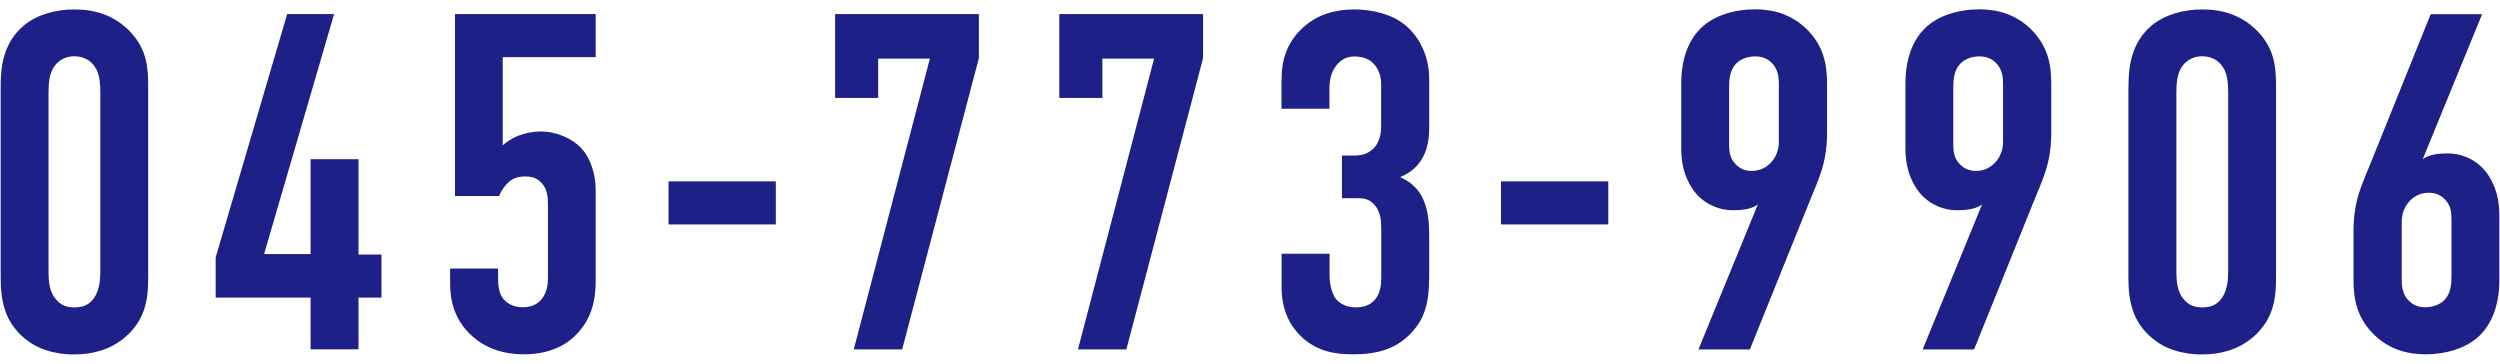
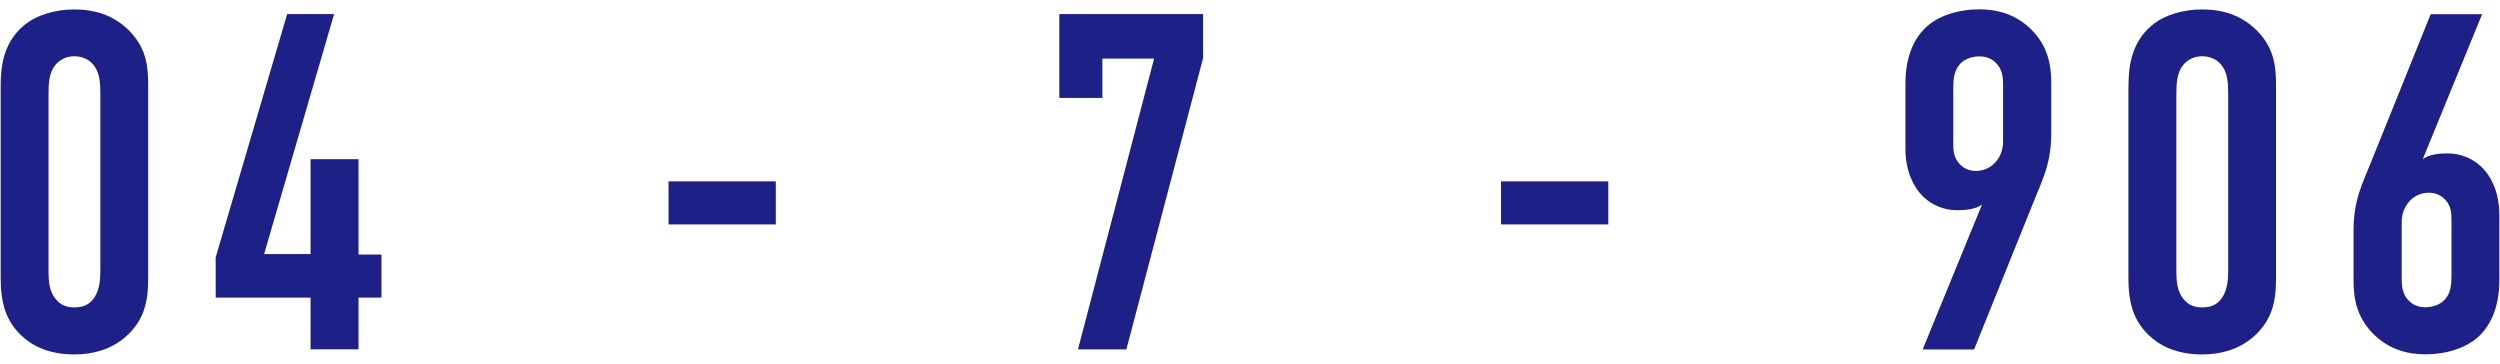
<svg xmlns="http://www.w3.org/2000/svg" viewBox="0 0 220 32">
  <path d="M.06,7.61C.06,6.13.18,3.86,2.08,2.26c1.14-.97,2.82-1.43,4.47-1.43,1.81,0,3.5.51,4.89,1.94,1.52,1.6,1.6,3.25,1.6,4.85v16.78c0,1.69-.13,3.67-2.07,5.31-1.26,1.05-2.78,1.48-4.43,1.48-1.98,0-3.37-.59-4.3-1.35C.35,28.31.06,26.37.06,24.39V7.61ZM8.83,8.2c0-.76-.04-1.73-.51-2.36-.34-.51-.97-.89-1.77-.89-.76,0-1.39.34-1.77.89-.46.63-.51,1.56-.51,2.36v15.6c0,.8.04,1.69.51,2.36.55.8,1.26.89,1.77.89.8,0,1.35-.25,1.77-.89.46-.72.51-1.6.51-2.36v-15.6Z" style="fill:#1d2087" />
  <path d="M29.4,1.24l-6.16,21.12h4.09v-8.35h4.22v8.39h2.02v3.79h-2.02v4.55h-4.22v-4.55h-8.35v-3.54L25.27,1.24h4.13Z" style="fill:#1d2087" />
-   <path d="M52.42,1.24v3.79h-8.18v7.76c.38-.34.84-.63,1.35-.84.63-.25,1.35-.38,1.98-.38,1.39,0,2.78.59,3.63,1.52.72.8,1.22,2.15,1.22,3.63v7.97c0,1.39-.21,3.16-1.6,4.64-.84.93-2.32,1.85-4.72,1.85-1.98,0-3.46-.63-4.55-1.6-1.64-1.48-1.94-3.25-1.94-4.64v-1.31h4.22v.8c0,.59.04,1.31.42,1.81.29.42.93.8,1.73.8.84,0,1.35-.3,1.69-.72.51-.63.55-1.43.55-1.9v-6.41c0-.63-.04-1.31-.51-1.85-.38-.46-.84-.63-1.48-.63s-1.14.13-1.64.67c-.29.3-.51.67-.67,1.05h-3.88V1.24h12.39Z" style="fill:#1d2087" />
  <path d="M68.27,15.96v3.79h-9.44v-3.79h9.44Z" style="fill:#1d2087" />
-   <path d="M86.14,1.24v3.88l-6.75,25.63h-4.26l6.7-25.59h-4.55v3.46h-3.79V1.24h12.65Z" style="fill:#1d2087" />
  <path d="M105.87,1.24v3.88l-6.75,25.63h-4.26l6.7-25.59h-4.55v3.46h-3.79V1.24h12.65Z" style="fill:#1d2087" />
-   <path d="M112.78,6.98c0-1.22.21-3.16,2.07-4.72,1.1-.93,2.53-1.43,4.3-1.43,1.52,0,3.29.38,4.47,1.35,1.05.84,2.15,2.45,2.15,4.81v4.26c0,1.35-.29,3.42-2.57,4.34,2.45,1.01,2.57,3.5,2.57,5.31v2.82c0,2.36-.08,4.09-1.73,5.73-1.43,1.43-3.2,1.73-4.97,1.73-1.52,0-3.16-.21-4.6-1.6-.88-.84-1.69-2.23-1.69-4.26v-2.99h4.22v1.94c0,.63.17,1.52.55,2.02.29.38.88.76,1.77.76,1.05,0,2.23-.51,2.23-2.53v-4.38c0-.67-.04-1.48-.59-2.11s-1.14-.59-1.86-.59h-1.01v-3.75h.97c.63,0,1.26-.08,1.81-.63.63-.63.67-1.52.67-1.94v-3.75c0-.76-.29-1.39-.67-1.77-.29-.34-.88-.63-1.69-.63-.67,0-1.18.29-1.56.76-.55.67-.63,1.48-.63,2.15v1.69h-4.22v-2.57Z" style="fill:#1d2087" />
  <path d="M141.53,15.96v3.79h-9.44v-3.79h9.44Z" style="fill:#1d2087" />
-   <path d="M149.46,30.76l5.23-12.77c-.59.46-1.56.51-2.23.51-1.05,0-2.32-.42-3.25-1.52-.42-.51-1.26-1.73-1.26-3.88v-5.78c0-2.4.8-3.92,1.69-4.81,1.14-1.14,2.99-1.69,4.81-1.69,1.64,0,3.16.46,4.43,1.64,1.64,1.56,1.9,3.25,1.9,4.93v4.3c0,2.74-.8,4.17-1.52,5.99l-5.27,13.07h-4.51ZM152.16,12.63c0,.63.04,1.18.46,1.69.34.42.84.72,1.52.72.55,0,1.14-.17,1.64-.67.38-.38.76-1.01.76-1.9v-5.02c0-.55-.04-1.18-.46-1.73-.21-.25-.67-.76-1.6-.76-.76,0-1.43.29-1.77.72-.51.59-.55,1.35-.55,2.15v4.81Z" style="fill:#1d2087" />
  <path d="M169.19,30.76l5.23-12.77c-.59.46-1.56.51-2.23.51-1.05,0-2.32-.42-3.25-1.52-.42-.51-1.26-1.73-1.26-3.88v-5.78c0-2.4.8-3.92,1.69-4.81,1.14-1.14,2.99-1.69,4.81-1.69,1.64,0,3.16.46,4.43,1.64,1.64,1.56,1.9,3.25,1.9,4.93v4.3c0,2.74-.8,4.17-1.52,5.99l-5.27,13.07h-4.51ZM171.89,12.63c0,.63.04,1.18.46,1.69.34.42.84.72,1.52.72.55,0,1.14-.17,1.64-.67.38-.38.76-1.01.76-1.9v-5.02c0-.55-.04-1.18-.46-1.73-.21-.25-.67-.76-1.6-.76-.76,0-1.43.29-1.77.72-.51.59-.55,1.35-.55,2.15v4.81Z" style="fill:#1d2087" />
  <path d="M187.31,7.61c0-1.48.13-3.75,2.02-5.35,1.14-.97,2.82-1.43,4.47-1.43,1.81,0,3.5.51,4.89,1.94,1.52,1.6,1.6,3.25,1.6,4.85v16.78c0,1.69-.13,3.67-2.07,5.31-1.26,1.05-2.78,1.48-4.43,1.48-1.98,0-3.37-.59-4.3-1.35-1.9-1.52-2.19-3.46-2.19-5.44V7.61ZM196.08,8.2c0-.76-.04-1.73-.51-2.36-.34-.51-.97-.89-1.77-.89-.76,0-1.39.34-1.77.89-.46.63-.51,1.56-.51,2.36v15.6c0,.8.04,1.69.51,2.36.55.8,1.26.89,1.77.89.8,0,1.35-.25,1.77-.89.46-.72.51-1.6.51-2.36v-15.6Z" style="fill:#1d2087" />
  <path d="M218.43,1.24l-5.23,12.77c.59-.46,1.56-.51,2.23-.51,1.05,0,2.32.42,3.25,1.52.42.51,1.26,1.73,1.26,3.88v5.78c0,2.4-.8,3.92-1.69,4.81-1.14,1.14-2.99,1.69-4.81,1.69-1.64,0-3.16-.46-4.43-1.64-1.64-1.56-1.9-3.25-1.9-4.93v-4.3c0-2.74.8-4.17,1.52-5.99l5.27-13.07h4.51ZM215.73,19.37c0-.63-.04-1.18-.46-1.69-.34-.42-.84-.72-1.52-.72-.55,0-1.14.17-1.64.67-.38.38-.76,1.01-.76,1.9v5.02c0,.55.04,1.18.46,1.73.21.25.67.76,1.6.76.76,0,1.43-.3,1.77-.72.51-.59.55-1.35.55-2.15v-4.81Z" style="fill:#1d2087" />
-   <rect width="220" height="32" style="fill:none" />
</svg>